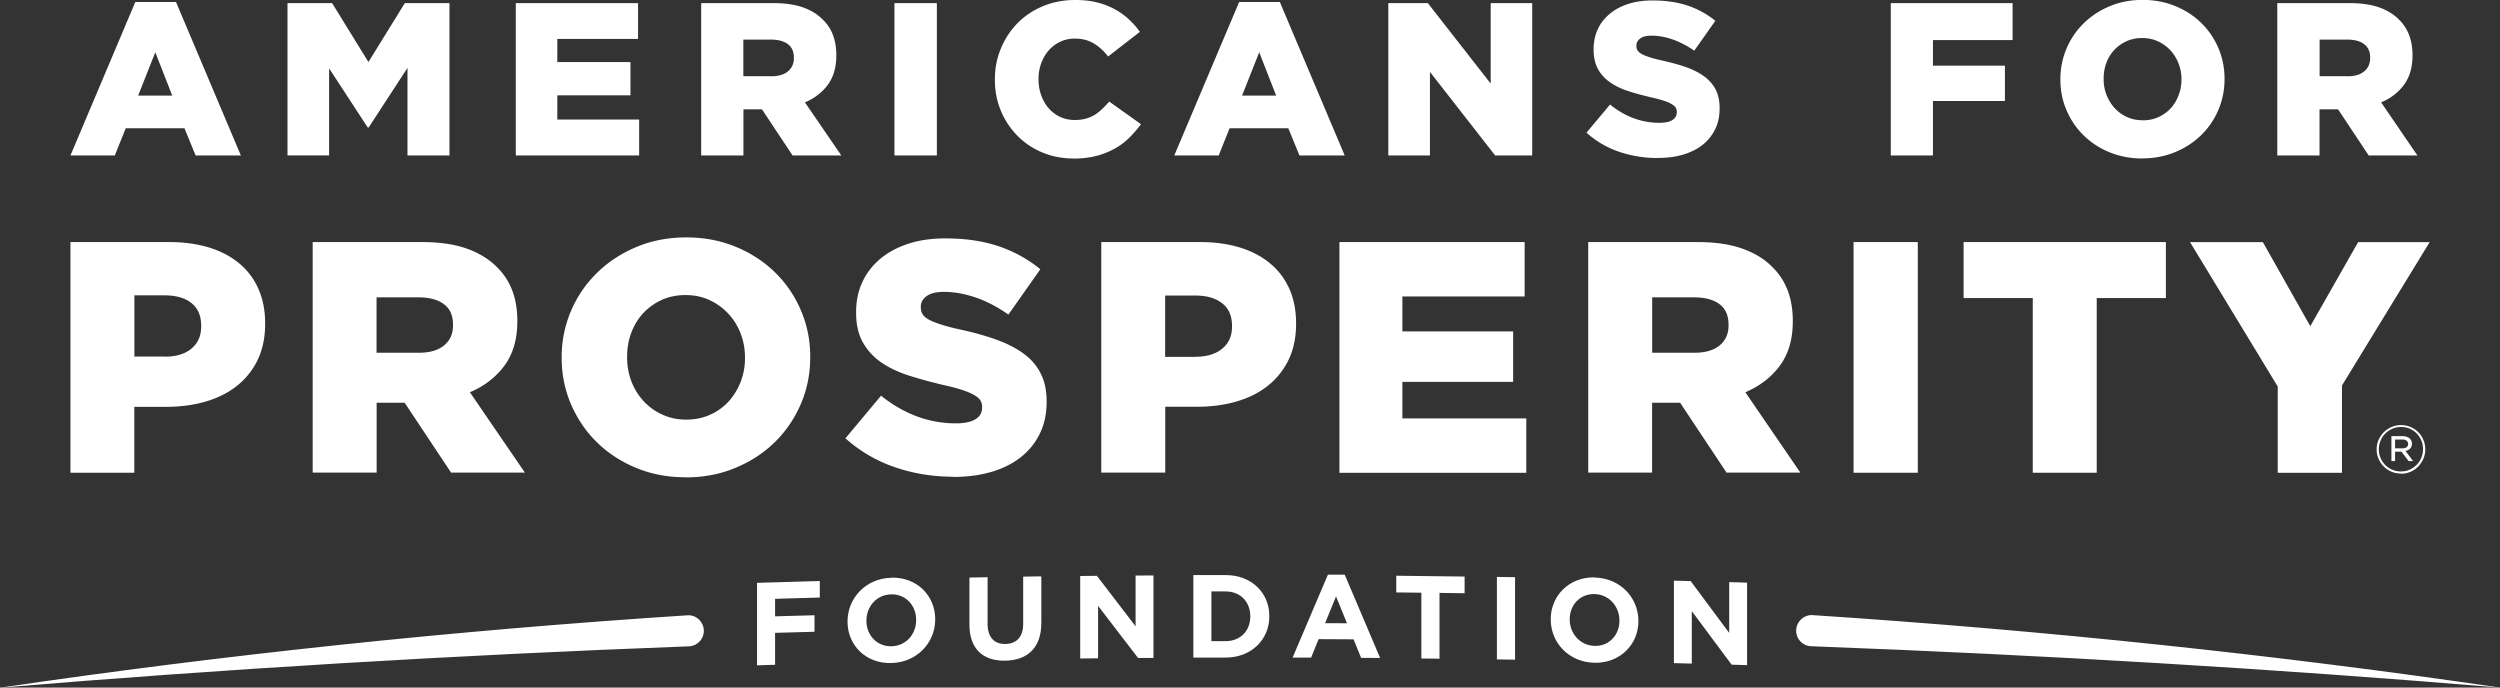
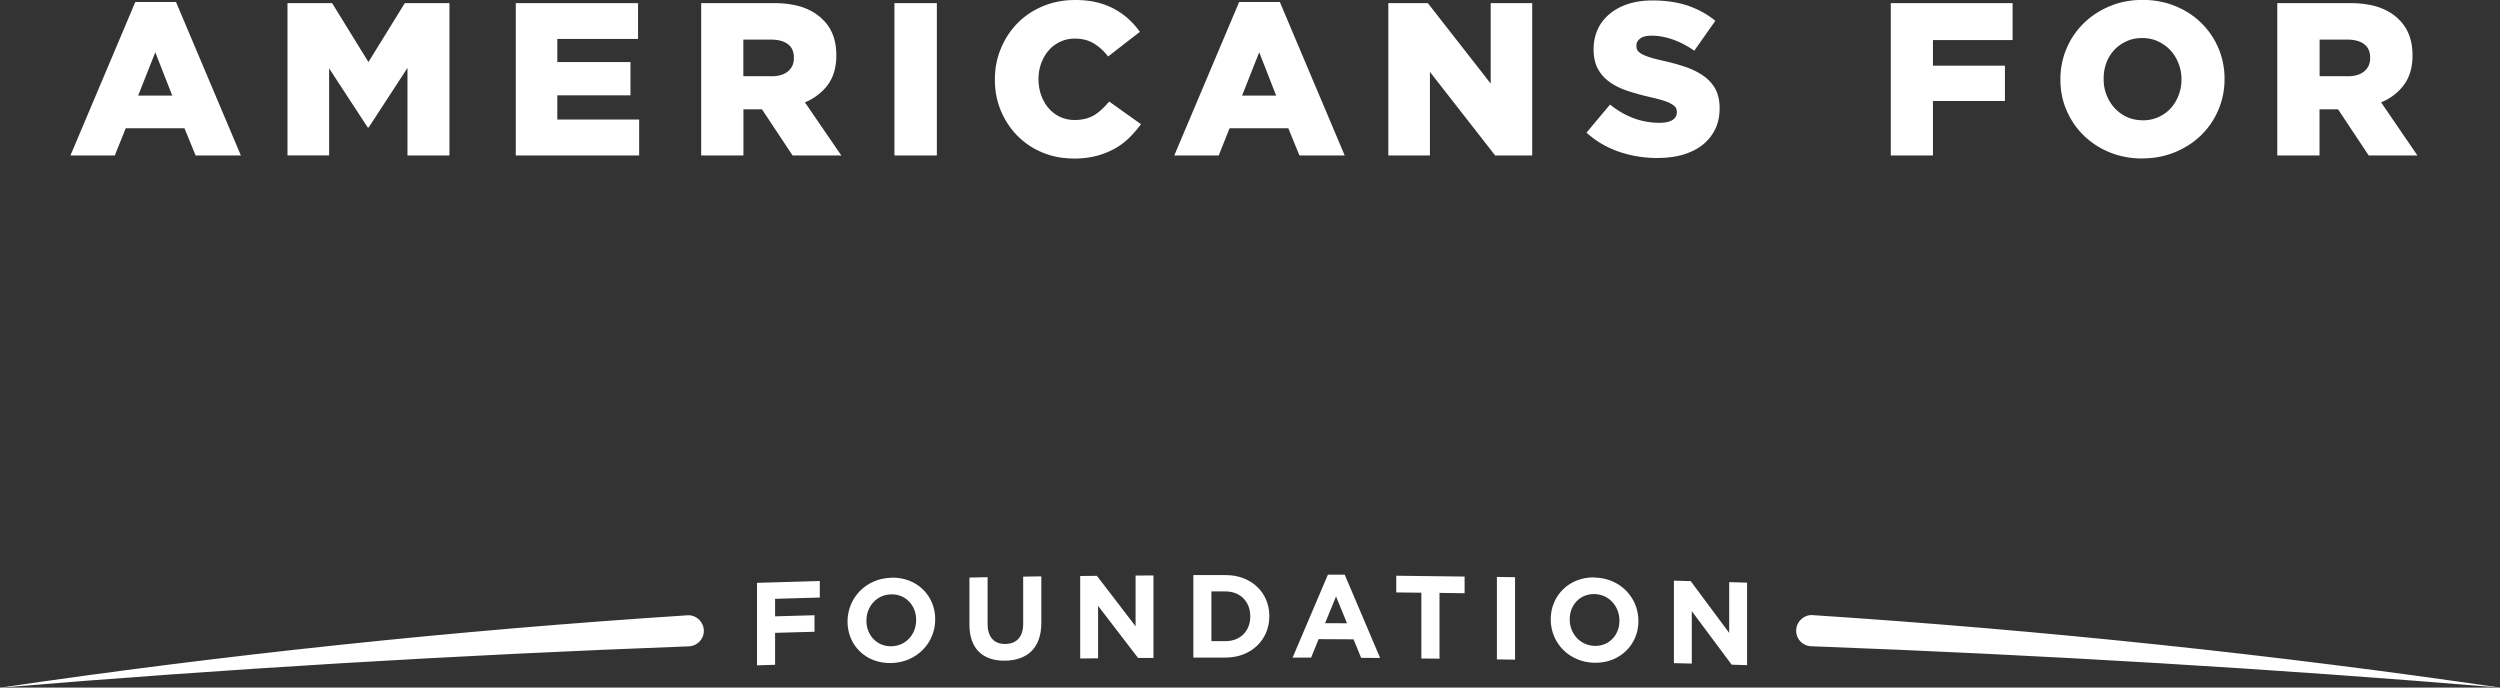
<svg xmlns="http://www.w3.org/2000/svg" id="Layer_1" viewBox="0 0 274 75.36">
  <rect x="0" y="0" width="274" height="75.36" fill="#333333" stroke="none" />
  <defs>
    <style>.cls-1{fill:#fff}</style>
  </defs>
-   <path class="cls-1" d="M263.14 51.9a2.625 2.625 0 0 1-1.89-.78c-.24-.24-.42-.52-.56-.84-.14-.32-.21-.66-.21-1.02v-.02c0-.36.07-.7.21-1.02.14-.32.33-.6.57-.84.24-.24.52-.44.85-.58.33-.14.68-.21 1.05-.21s.72.07 1.04.21c.33.14.61.33.84.57.24.24.43.52.56.84.14.32.21.66.21 1.03 0 .38-.07.72-.21 1.04-.14.32-.33.6-.56.85a2.625 2.625 0 0 1-1.9.79Zm0-.23c.34 0 .66-.06.96-.2.29-.13.55-.31.77-.53.22-.22.39-.48.51-.77.12-.29.18-.61.18-.94 0-.35-.06-.66-.18-.95-.12-.29-.29-.55-.51-.77-.21-.22-.47-.39-.76-.52-.29-.13-.61-.19-.96-.19s-.67.07-.96.2c-.29.13-.55.3-.77.52-.22.22-.39.48-.51.77-.12.3-.19.61-.19.94v.02c0 .33.06.64.19.94.12.29.29.55.51.77.21.22.47.39.77.52.29.13.61.19.96.19Zm-1.04-3.87h1.22c.17 0 .33.03.47.08.14.05.25.12.34.21a.73.73 0 0 1 .22.53c0 .23-.07.41-.2.54-.13.13-.3.22-.51.27l.84 1.1h-.5l-.78-1.03h-.7v1.03h-.4V47.8Zm1.18 1.34c.19 0 .35-.04.47-.12.12-.08.18-.2.18-.36 0-.16-.06-.27-.17-.36-.11-.09-.26-.13-.46-.13h-.8v.97h.78ZM7.72 26.53h10.83c1.59 0 3.03.2 4.34.59 1.3.4 2.41.98 3.32 1.74.91.75 1.62 1.69 2.11 2.8.49 1.1.74 2.36.74 3.76v.07c0 1.49-.27 2.8-.81 3.93a8.082 8.082 0 0 1-2.26 2.85c-.96.77-2.11 1.35-3.45 1.74-1.34.39-2.79.58-4.35.58h-3.47v7.22h-7V26.53Zm10.33 12.56c1.25 0 2.23-.29 2.94-.89.71-.59 1.06-1.4 1.06-2.42v-.07c0-1.09-.35-1.92-1.06-2.49-.71-.57-1.7-.85-2.98-.85h-3.28v6.71h3.32ZM34.27 26.53h11.95c1.95 0 3.6.24 4.95.72 1.34.48 2.44 1.16 3.29 2.02 1.49 1.45 2.24 3.41 2.24 5.89v.07c0 1.95-.47 3.56-1.41 4.84-.94 1.27-2.2 2.25-3.79 2.92l6.03 8.81h-8.09l-5.09-7.66h-3.07v7.66h-7.01V26.53ZM45.9 38.66c1.21 0 2.13-.27 2.78-.81.65-.54.97-1.27.97-2.19v-.07c0-1.01-.33-1.77-1.01-2.26-.67-.5-1.6-.74-2.78-.74h-4.59v6.07h4.62ZM75.14 52.31c-1.95 0-3.76-.34-5.42-1.03-1.66-.69-3.09-1.62-4.29-2.8-1.21-1.18-2.15-2.57-2.84-4.15-.68-1.59-1.03-3.29-1.03-5.09v-.07a12.85 12.85 0 0 1 3.91-9.3c1.23-1.2 2.67-2.13 4.33-2.82 1.66-.69 3.47-1.03 5.42-1.03s3.75.34 5.42 1.03c1.66.68 3.09 1.62 4.3 2.8A12.7 12.7 0 0 1 87.77 34c.69 1.59 1.03 3.29 1.03 5.09v.08c0 1.8-.34 3.51-1.03 5.11-.69 1.6-1.64 3-2.87 4.2-1.22 1.19-2.67 2.13-4.33 2.81-1.66.69-3.47 1.03-5.41 1.03Zm.06-6.32c.96 0 1.85-.18 2.64-.54.8-.36 1.47-.85 2.03-1.46a7.056 7.056 0 0 0 1.78-4.75v-.07c0-.92-.16-1.78-.47-2.6a6.64 6.64 0 0 0-1.34-2.17 6.436 6.436 0 0 0-2.06-1.5c-.8-.38-1.68-.56-2.65-.56s-1.84.18-2.62.54c-.78.36-1.46.85-2.03 1.46-.56.61-.99 1.33-1.3 2.15-.3.82-.45 1.69-.45 2.6v.08c0 .92.16 1.78.46 2.6.32.82.75 1.54 1.33 2.17a6.26 6.26 0 0 0 2.05 1.49c.79.37 1.67.56 2.64.56ZM104.51 52.25c-2.27 0-4.42-.35-6.45-1.05-2.03-.7-3.83-1.76-5.4-3.16l3.9-4.67c2.53 2.02 5.27 3.03 8.2 3.03.94 0 1.66-.15 2.15-.45.49-.3.73-.73.73-1.28v-.07c0-.27-.06-.5-.18-.7-.12-.2-.34-.4-.67-.59-.32-.19-.76-.38-1.3-.56-.54-.18-1.25-.37-2.12-.56-1.35-.32-2.6-.66-3.76-1.03-1.16-.37-2.16-.85-3.02-1.44a6.532 6.532 0 0 1-2.02-2.2c-.5-.88-.74-1.96-.74-3.26v-.07c0-1.17.22-2.26.67-3.24.45-.98 1.1-1.84 1.95-2.56.86-.72 1.89-1.28 3.09-1.67 1.2-.4 2.56-.59 4.08-.59 2.16 0 4.1.28 5.8.85 1.7.57 3.23 1.41 4.6 2.53l-3.5 4.97c-1.16-.82-2.34-1.44-3.55-1.86-1.22-.42-2.39-.63-3.52-.63-.84 0-1.47.16-1.9.47-.42.31-.63.69-.63 1.15v.08c0 .28.07.54.2.75.13.22.36.42.68.59.33.18.77.36 1.34.54.57.18 1.28.37 2.15.56 1.45.31 2.75.68 3.92 1.1 1.17.42 2.16.93 2.98 1.53.82.6 1.45 1.33 1.87 2.18.44.85.65 1.87.65 3.04v.07c0 1.3-.24 2.46-.74 3.46a7.28 7.28 0 0 1-2.07 2.58c-.89.71-1.96 1.25-3.21 1.62-1.25.37-2.65.56-4.19.56ZM120.69 26.53h10.84c1.59 0 3.03.2 4.34.59 1.3.4 2.41.98 3.32 1.74.92.75 1.62 1.69 2.12 2.79.49 1.11.74 2.36.74 3.76v.07c0 1.49-.27 2.8-.81 3.93a8.195 8.195 0 0 1-2.26 2.85c-.96.77-2.11 1.35-3.45 1.74-1.33.39-2.78.58-4.35.58h-3.47v7.22h-7.01V26.53Zm10.33 12.57c1.25 0 2.23-.3 2.94-.89.72-.59 1.07-1.4 1.07-2.41v-.07c0-1.09-.35-1.92-1.07-2.48-.71-.57-1.7-.86-2.98-.86h-3.28v6.72h3.32ZM146.8 26.53h20.3v5.96h-13.4v3.83h12.14v5.53H153.7v4.01h13.58v5.96H146.8V26.53ZM174.07 26.53h11.95c1.95 0 3.6.24 4.94.72 1.35.48 2.45 1.15 3.29 2.02 1.49 1.45 2.24 3.41 2.24 5.89v.07c0 1.95-.47 3.56-1.41 4.84-.94 1.27-2.21 2.25-3.79 2.92l6.03 8.81h-8.09l-5.09-7.66h-3.07v7.66h-7V26.53Zm11.63 12.13c1.21 0 2.13-.27 2.78-.81.65-.54.97-1.27.97-2.19v-.07c0-1.02-.34-1.77-1-2.26-.67-.5-1.6-.74-2.78-.74h-4.59v6.07h4.62ZM203.15 26.53h7.04v25.28h-7.04V26.53ZM222.8 32.67h-7.59v-6.14h22.17v6.14h-7.58v19.14h-7.01V32.67ZM249.63 42.35l-9.6-15.81h7.98l5.2 9.21 5.24-9.21h7.84l-9.61 15.71v9.57h-7.04v-9.46Z" />
  <g>
    <path class="cls-1" d="M14.83.22h4.46l7.11 16.82h-4.96l-1.22-2.98h-6.44l-1.2 2.98H7.72L14.83.22Zm4.05 10.26-1.86-4.75-1.88 4.75h3.74ZM31.51.34h4.89l3.98 6.46L44.37.34h4.89v16.7h-4.6v-9.6l-4.26 6.54h-.09l-4.24-6.49v9.54h-4.56V.34ZM56.52.34h13.41v3.93h-8.85V6.8h8.02v3.65h-8.02v2.65h8.97v3.94H56.53V.34ZM76.84.34h7.9c1.29 0 2.38.16 3.27.47.89.32 1.61.77 2.17 1.34.99.95 1.48 2.25 1.48 3.89v.05c0 1.29-.31 2.35-.93 3.2-.62.84-1.46 1.49-2.51 1.93l3.99 5.82h-5.34l-3.36-5.06h-2.03v5.06h-4.63V.34Zm7.68 8.02c.8 0 1.41-.18 1.84-.54.43-.36.65-.84.65-1.45v-.05c0-.67-.22-1.16-.67-1.49-.45-.33-1.06-.49-1.84-.49h-3.03v4.01h3.05ZM98.03.34h4.65v16.7h-4.65V.34ZM117.65 17.37c-1.19 0-2.32-.21-3.36-.64a8.22 8.22 0 0 1-2.73-1.8 8.523 8.523 0 0 1-1.84-2.74c-.46-1.06-.68-2.21-.68-3.45v-.05c0-1.21.22-2.34.67-3.4a8.575 8.575 0 0 1 1.83-2.77c.78-.79 1.71-1.4 2.78-1.85 1.08-.44 2.24-.67 3.52-.67.86 0 1.64.08 2.34.25.7.17 1.34.41 1.92.72.58.31 1.11.68 1.58 1.11.47.43.89.9 1.25 1.41l-3.48 2.7c-.47-.61-1-1.08-1.57-1.43-.58-.35-1.26-.53-2.08-.53-.59 0-1.12.12-1.61.35-.48.23-.9.54-1.25.94-.35.4-.62.87-.82 1.41-.2.54-.3 1.11-.3 1.72v.05c0 .62.1 1.2.3 1.75.2.55.47 1.02.82 1.42.35.4.76.71 1.25.94.49.23 1.02.34 1.61.34.43 0 .82-.05 1.18-.14.36-.1.68-.23.98-.41.29-.18.57-.4.83-.65s.52-.52.78-.82l3.48 2.48c-.4.54-.83 1.04-1.3 1.5-.47.46-1 .86-1.6 1.19-.6.33-1.27.6-2.01.79-.74.19-1.57.29-2.49.29ZM135.81.22h4.46l7.11 16.82h-4.96l-1.22-2.98h-6.44l-1.19 2.98h-4.87L135.81.22Zm4.06 10.26-1.86-4.75-1.88 4.75h3.74ZM152.16.34h4.33l6.89 8.82V.34h4.55v16.7h-4.06l-7.15-9.16v9.16h-4.56V.34ZM181.7 17.32c-1.5 0-2.91-.23-4.26-.69-1.34-.46-2.53-1.16-3.56-2.09l2.58-3.08c1.67 1.34 3.47 2 5.41 2 .62 0 1.09-.1 1.42-.3.32-.2.49-.48.49-.85v-.05c0-.17-.04-.33-.12-.46-.08-.13-.23-.26-.44-.39-.22-.13-.5-.25-.86-.37s-.82-.24-1.4-.37c-.89-.21-1.72-.43-2.48-.68-.76-.24-1.43-.56-1.99-.95-.57-.39-1.01-.87-1.34-1.45-.32-.58-.49-1.3-.49-2.16v-.05c0-.78.15-1.49.44-2.14.29-.65.72-1.21 1.29-1.69.56-.48 1.24-.85 2.04-1.11.79-.26 1.69-.39 2.7-.39 1.43 0 2.71.19 3.83.56 1.12.38 2.13.93 3.04 1.67l-2.31 3.28a9.64 9.64 0 0 0-2.35-1.23c-.8-.28-1.58-.42-2.32-.42-.56 0-.98.1-1.25.31-.28.21-.42.46-.42.76v.05c0 .19.04.36.13.5s.24.27.46.39c.21.12.51.24.88.36s.84.24 1.42.37c.95.21 1.81.45 2.59.72.77.28 1.43.62 1.96 1.01.54.4.96.88 1.25 1.44.28.56.43 1.23.43 2.01v.05c0 .86-.16 1.62-.49 2.29a5 5 0 0 1-1.37 1.7c-.59.47-1.3.82-2.12 1.07-.83.25-1.75.37-2.77.37ZM207.22.34h13.36v4.05h-8.73V7.2h7.89v3.87h-7.89v5.97h-4.62V.34ZM234.79 17.37c-1.29 0-2.48-.23-3.58-.68a8.673 8.673 0 0 1-2.84-1.85c-.8-.78-1.42-1.69-1.87-2.74-.46-1.05-.68-2.17-.68-3.37v-.05c0-1.19.23-2.32.68-3.38a8.45 8.45 0 0 1 1.9-2.77c.81-.79 1.76-1.41 2.86-1.86 1.1-.46 2.29-.68 3.58-.68s2.48.23 3.58.68c1.1.45 2.05 1.07 2.84 1.85.8.78 1.42 1.69 1.87 2.74.45 1.05.68 2.17.68 3.37v.05c0 1.19-.23 2.32-.68 3.37a8.422 8.422 0 0 1-1.89 2.77c-.81.79-1.77 1.41-2.86 1.86-1.1.45-2.29.68-3.58.68Zm.03-4.18c.64 0 1.22-.12 1.75-.36s.97-.56 1.34-.96c.37-.4.65-.88.86-1.42.21-.54.32-1.11.32-1.72v-.05c0-.61-.11-1.18-.32-1.72-.21-.54-.5-1.02-.88-1.43-.38-.41-.83-.74-1.36-.99-.53-.25-1.11-.37-1.75-.37s-1.22.12-1.73.36c-.52.24-.97.56-1.34.96-.38.41-.66.88-.86 1.42-.2.54-.29 1.11-.29 1.72v.05c0 .6.1 1.18.31 1.71.21.54.5 1.02.87 1.43.38.41.82.75 1.35.99.53.25 1.11.37 1.75.37ZM249.6.34h7.9c1.28 0 2.37.16 3.26.47.89.32 1.62.77 2.17 1.34.98.95 1.48 2.25 1.48 3.89v.05c0 1.29-.31 2.35-.93 3.2-.62.84-1.46 1.49-2.51 1.93l3.98 5.82h-5.34l-3.36-5.06h-2.03v5.06h-4.63V.34Zm7.68 8.02c.8 0 1.41-.18 1.84-.54.43-.36.65-.84.65-1.45v-.05c0-.67-.23-1.16-.67-1.49-.45-.33-1.06-.49-1.84-.49h-3.03v4.01h3.05Z" />
  </g>
  <g>
    <path class="cls-1" d="M82.96 72.92c.79-.03 1.19-.04 1.99-.06v-3.5c1.73-.05 2.59-.08 4.32-.12v-1.81c-1.73.05-2.59.07-4.32.12v-1.92c1.96-.06 2.94-.09 4.9-.14v-1.81l-6.88.2v9.04ZM97.7 63.32c-2.79.06-4.81 2.22-4.81 4.79v.03c0 2.57 2 4.6 4.79 4.53 2.79-.06 4.82-2.21 4.82-4.78v-.03c0-2.57-2-4.61-4.79-4.55Zm2.71 4.64c0 1.55-1.11 2.84-2.71 2.87-1.6.04-2.74-1.23-2.74-2.78v-.03c0-1.55 1.11-2.84 2.71-2.88 1.6-.04 2.74 1.23 2.74 2.78v.03ZM112.14 68.38c0 1.44-.74 2.18-1.95 2.2-1.21.02-1.95-.73-1.95-2.2v-5.12c-.8.01-1.19.02-1.99.04v5.16c0 2.66 1.49 3.99 3.92 3.95 2.43-.04 3.96-1.4 3.96-4.14v-5.1c-.8 0-1.19.02-1.99.03v5.18ZM124.46 68.64c-1.69-2.21-2.54-3.32-4.24-5.53-.73 0-1.1.01-1.83.02v9.04c.79 0 1.18-.01 1.96-.02V66.4c1.75 2.28 2.63 3.42 4.38 5.71h1.69v-9.04c-.79 0-1.18 0-1.96.01v5.57ZM134.31 63.03h-3.52v9.04h3.53c2.84 0 4.8-1.98 4.8-4.52v-.03c0-2.55-1.96-4.5-4.8-4.49Zm2.72 4.54c0 1.6-1.1 2.7-2.72 2.7h-1.54v-5.45h1.54c1.63 0 2.72 1.12 2.72 2.72v.02ZM145.54 62.98c-1.55 3.63-2.32 5.45-3.87 9.09h2.03c.33-.81.49-1.21.82-2.02 1.53 0 2.3.01 3.83.02.33.81.5 1.22.83 2.03.83 0 1.25 0 2.08.01-1.55-3.65-2.32-5.48-3.88-9.13h-1.83Zm-.31 5.32 1.2-2.93c.48 1.17.72 1.76 1.2 2.94-.96 0-1.44 0-2.4-.01ZM153.02 64.93c1.1.01 1.65.02 2.76.03v7.21c.79 0 1.19.01 1.99.02v-7.21c1.1.01 1.65.02 2.75.04v-1.83c-2.99-.04-4.49-.06-7.49-.09v1.83ZM164.06 72.27c.79.01 1.19.02 1.99.03v-9.04c-.8-.01-1.19-.02-1.99-.03v9.04ZM174.78 63.28c-2.79-.06-4.82 2.01-4.82 4.58v.03c0 2.57 2 4.69 4.79 4.75 2.79.06 4.82-1.99 4.82-4.56v-.02c0-2.57-2-4.7-4.79-4.76Zm0 7.51c-1.6-.04-2.74-1.35-2.74-2.9v-.02c0-1.55 1.11-2.79 2.71-2.76 1.6.03 2.74 1.35 2.74 2.9v.03c0 1.55-1.12 2.79-2.72 2.75ZM189.53 69.38c-1.69-2.28-2.54-3.41-4.23-5.69l-1.84-.05v9.04l1.96.05v-5.75l4.37 5.87 1.69.05v-9.04c-.78-.02-1.18-.04-1.96-.06v5.56ZM75.44 67.43C49.7 69.1 24.5 71.77 0 75.37c24.7-2.06 49.88-3.57 75.44-4.53.94 0 1.7-.76 1.7-1.7s-.76-1.71-1.7-1.71ZM198.56 67.41c-.94.01-1.7.77-1.7 1.72s.76 1.7 1.7 1.7c25.56.96 50.74 2.47 75.44 4.53-24.5-3.59-49.69-6.26-75.44-7.95Z" />
  </g>
</svg>